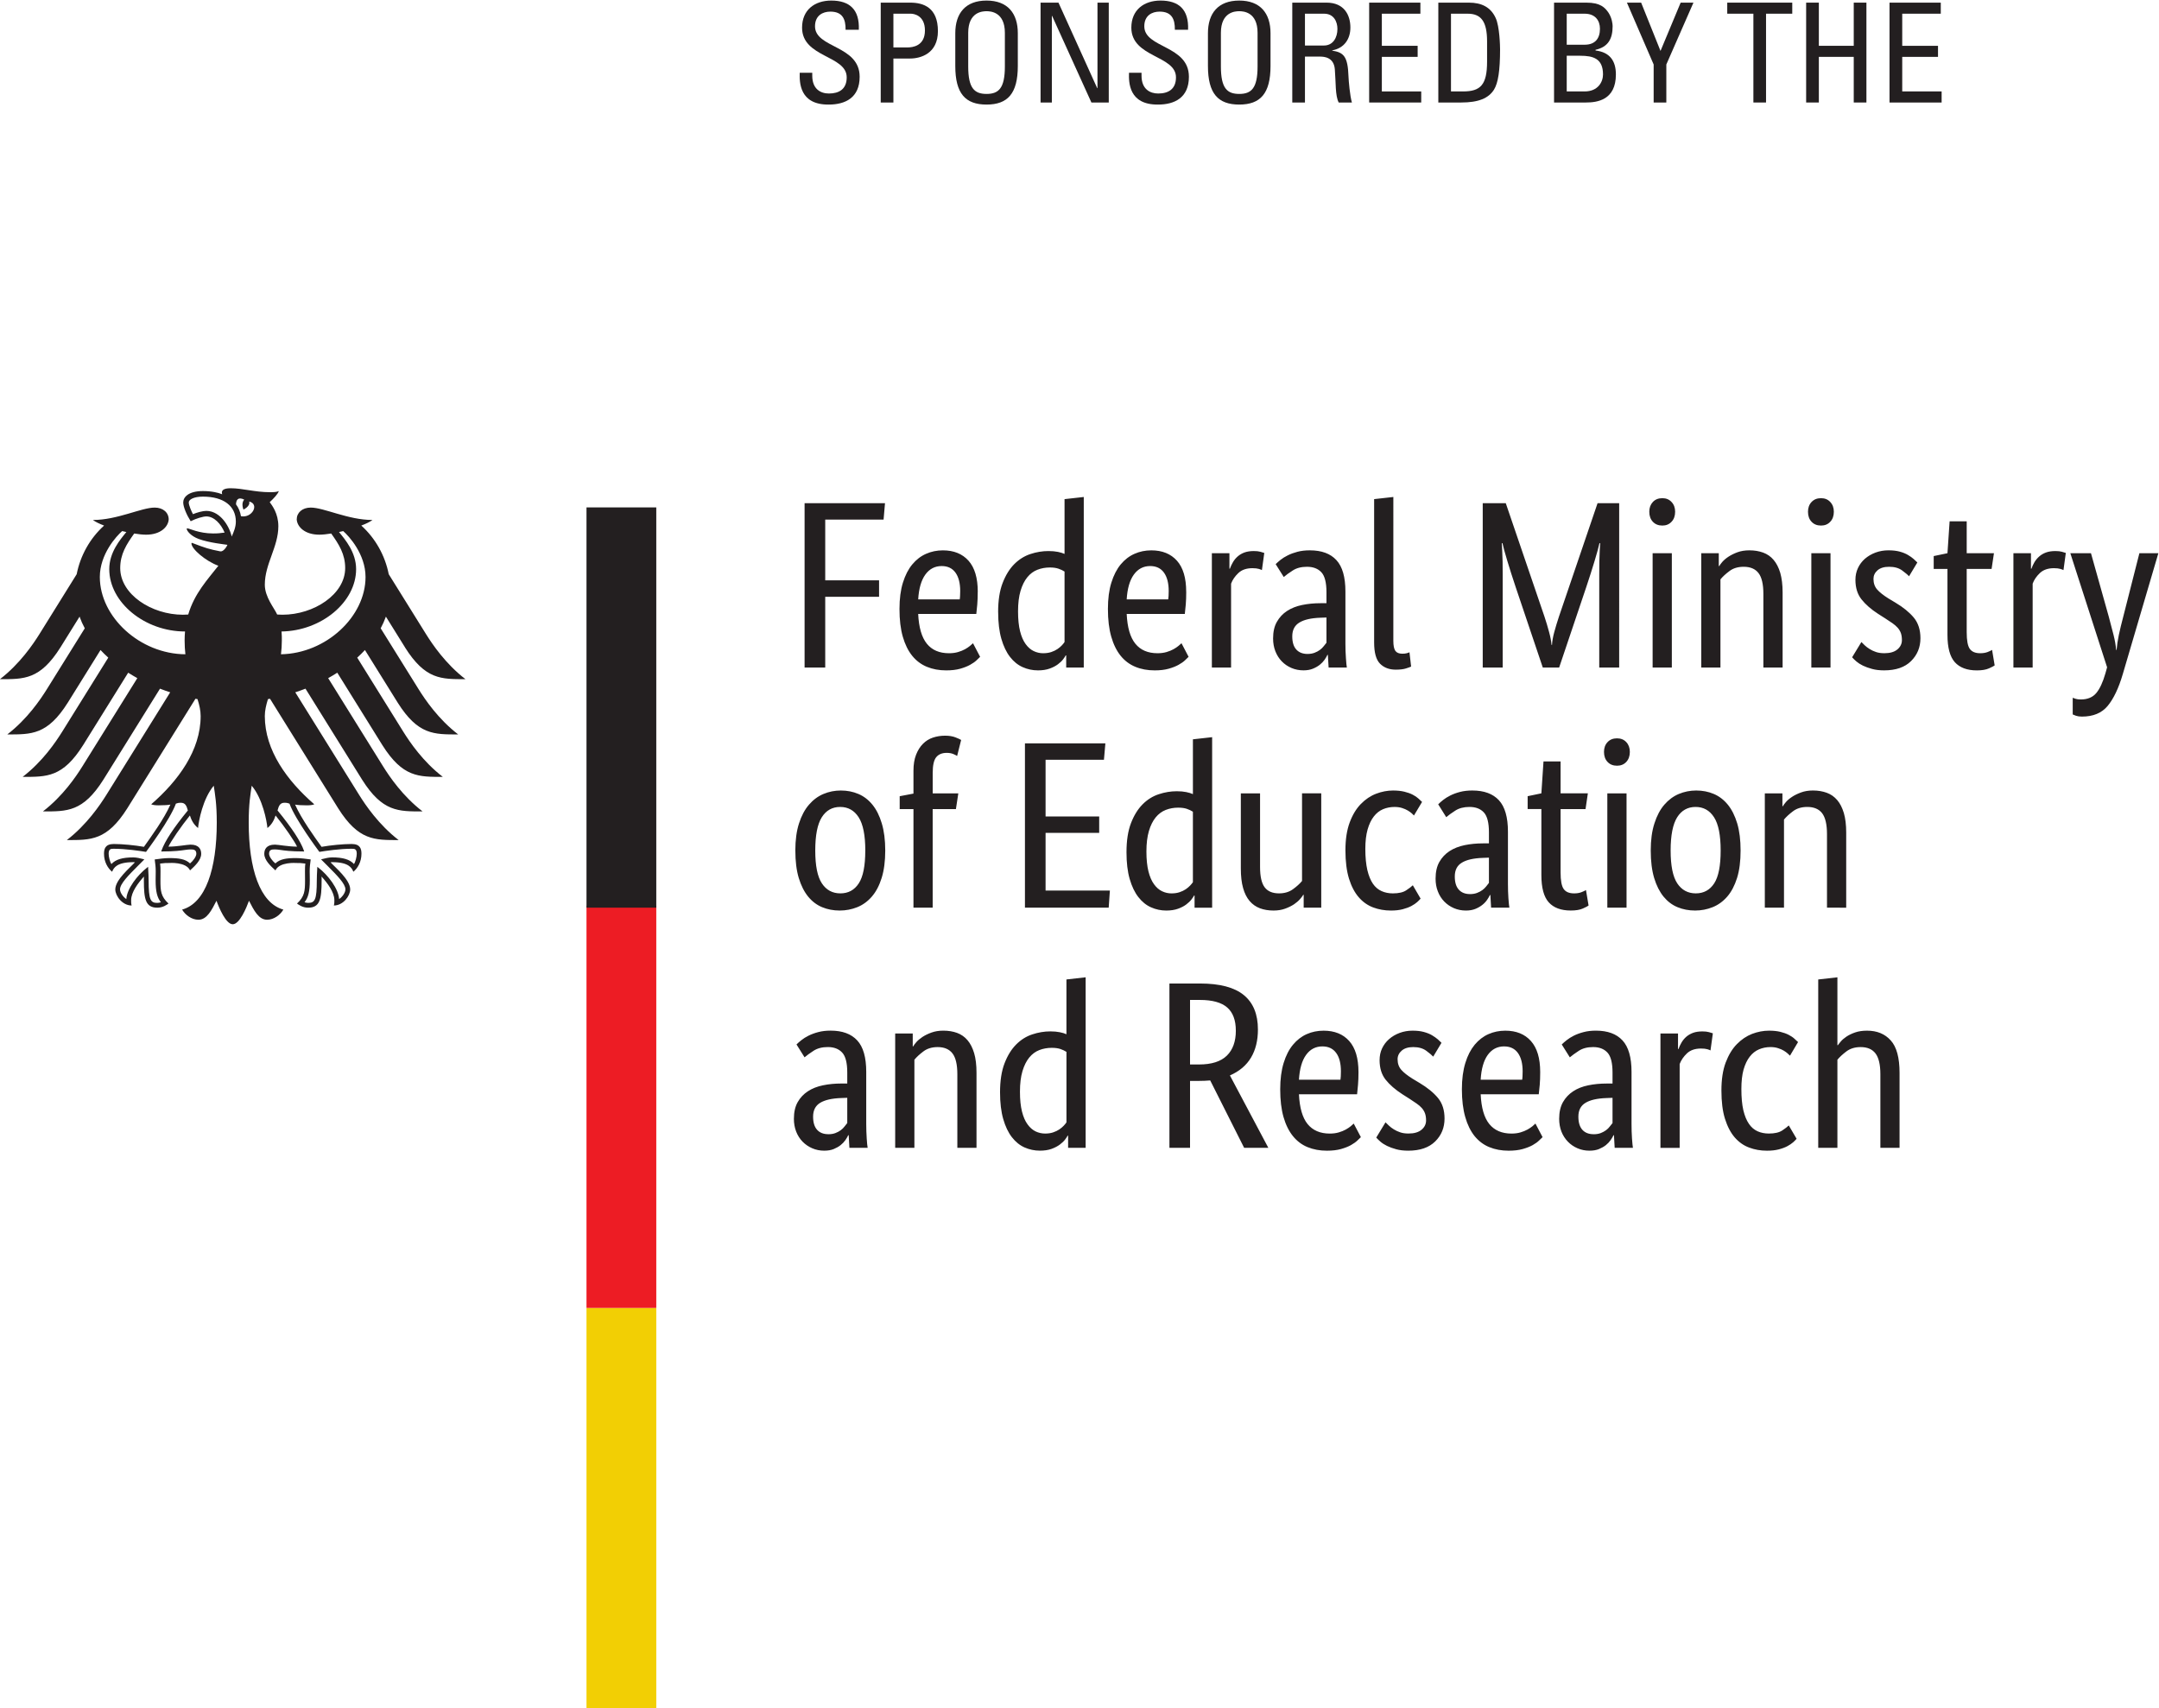
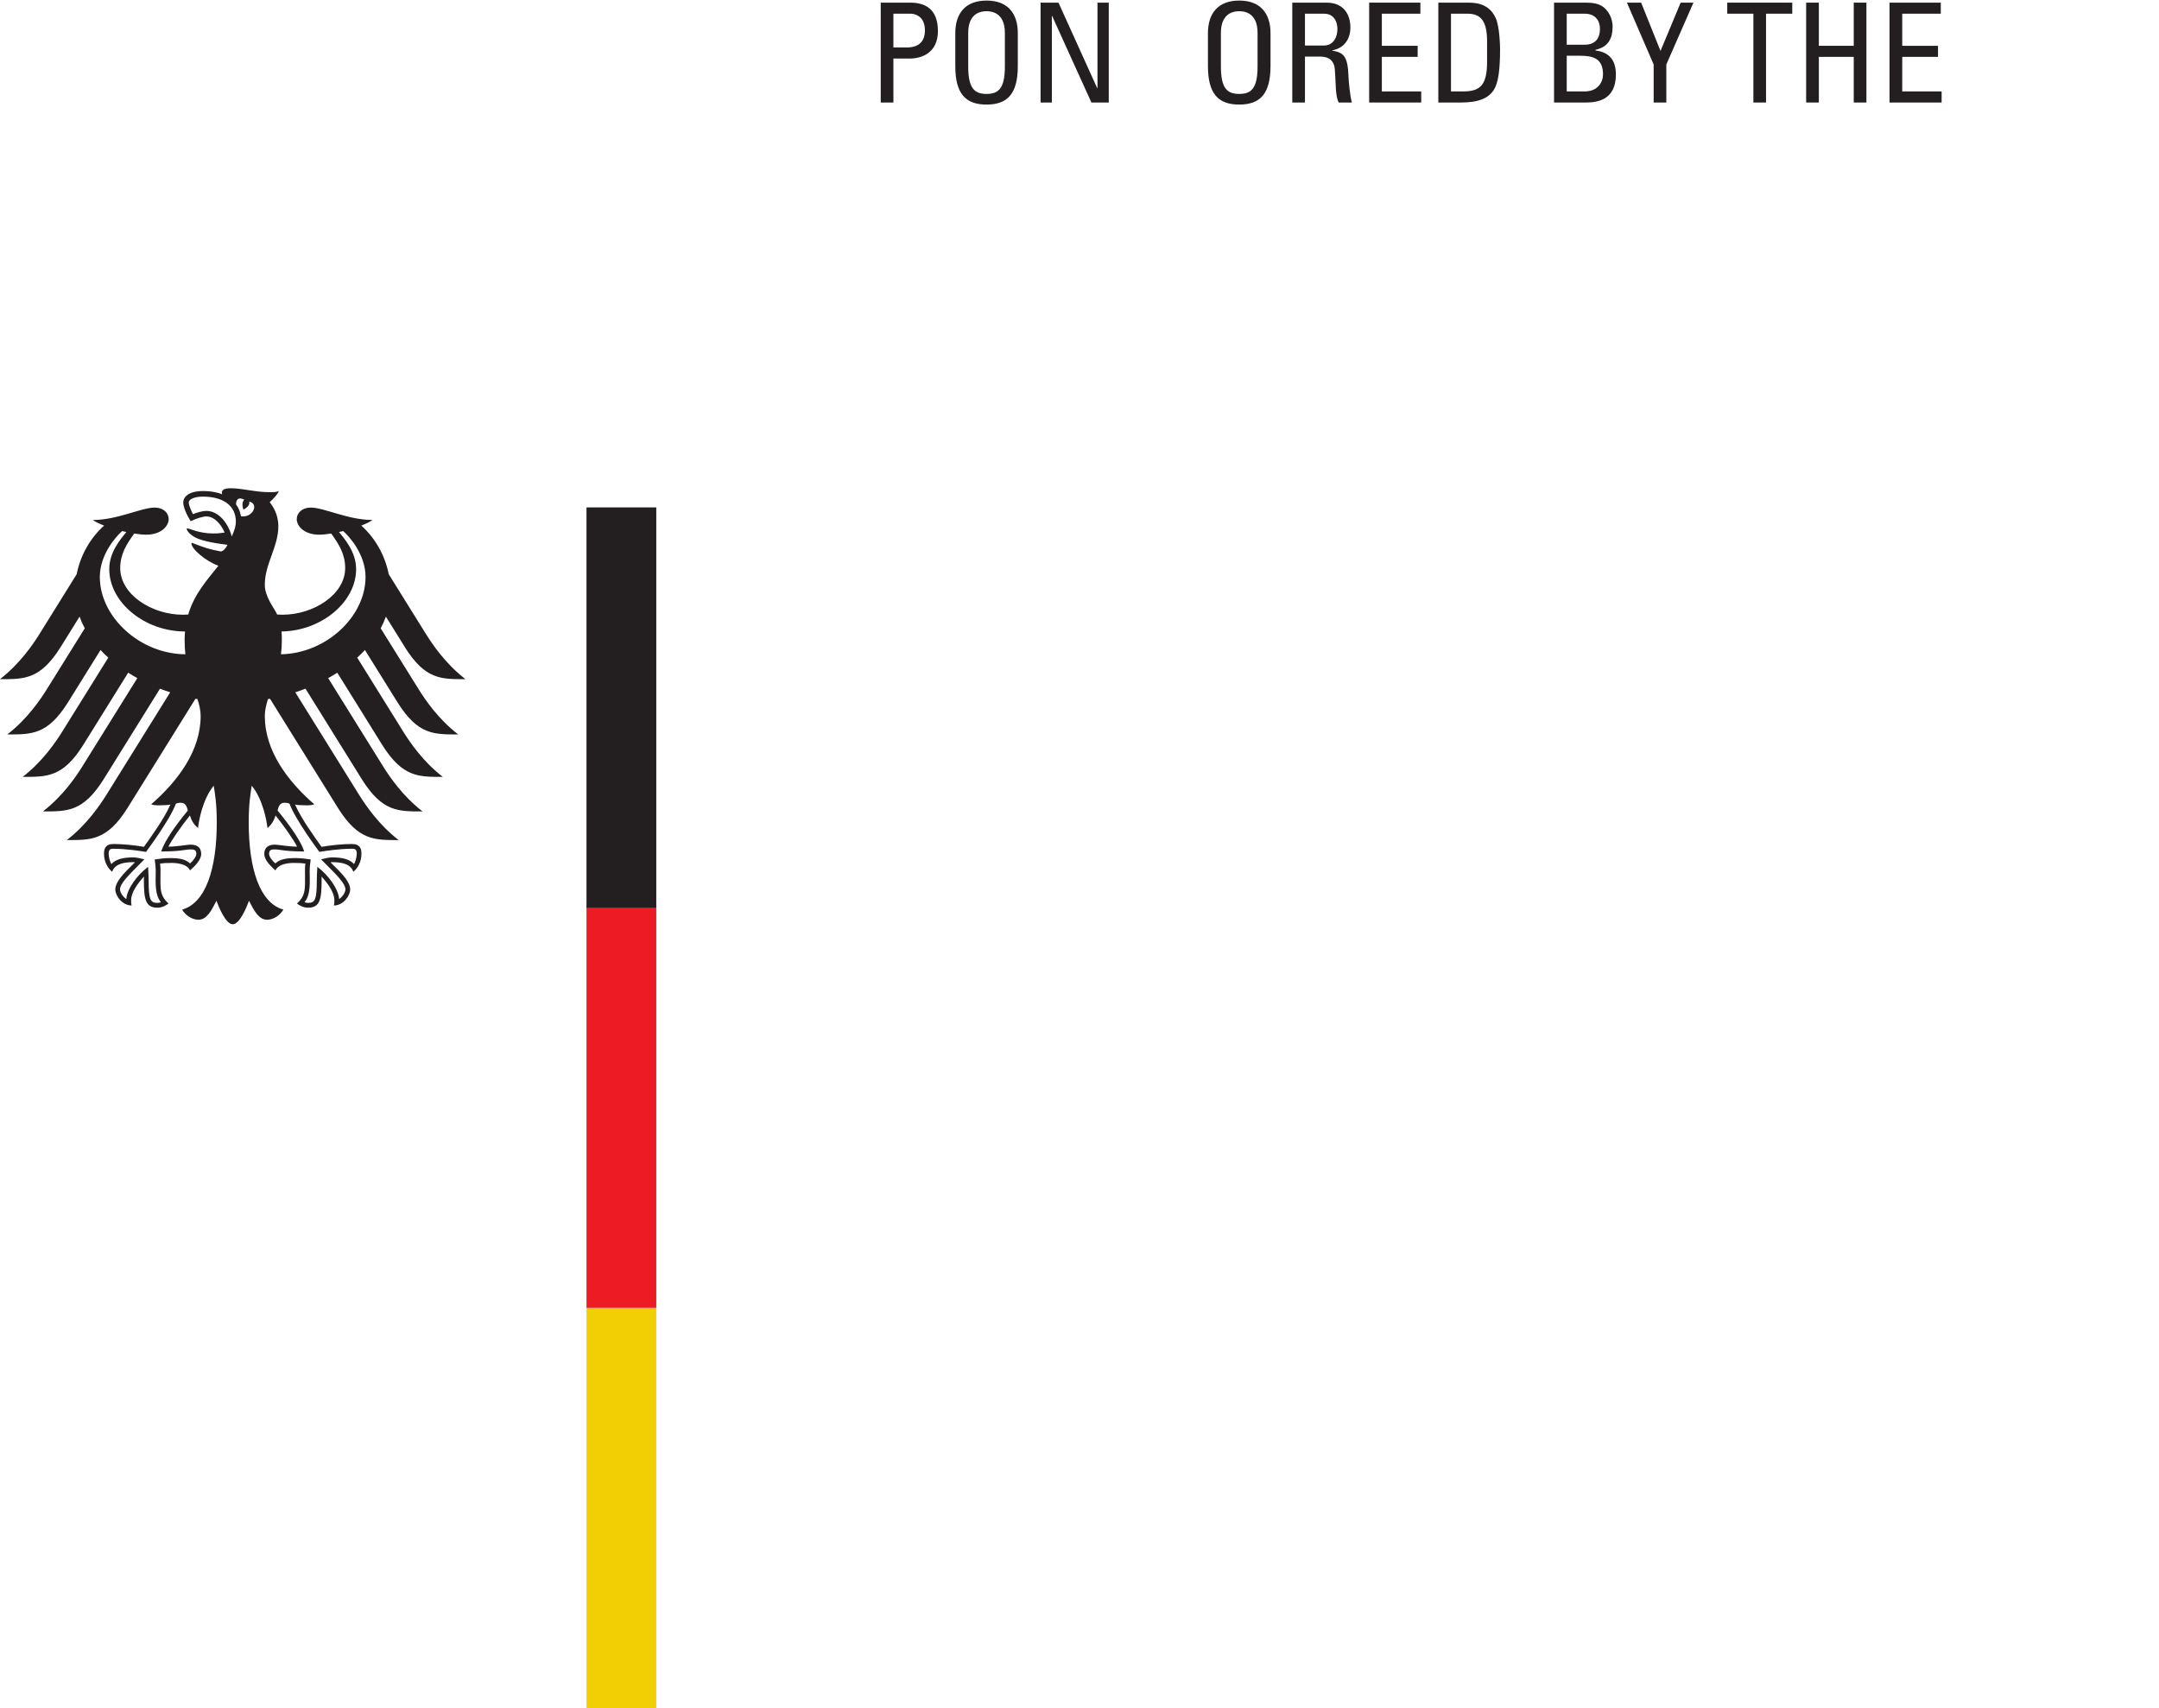
<svg xmlns="http://www.w3.org/2000/svg" xmlns:ns1="http://sodipodi.sourceforge.net/DTD/sodipodi-0.dtd" xmlns:ns2="http://www.inkscape.org/namespaces/inkscape" version="1.1" id="svg2" xml:space="preserve" width="180.523" height="142.837" viewBox="0 0 180.523 142.837" ns1:docname="BMBF-gefoerdert_en.svg" ns2:version="0.92.5 (2060ec1f9f, 2020-04-08)">
  <defs id="defs6" />
  <ns1:namedview pagecolor="#ffffff" bordercolor="#666666" borderopacity="1" objecttolerance="10" gridtolerance="10" guidetolerance="10" ns2:pageopacity="0" ns2:pageshadow="2" ns2:window-width="1180" ns2:window-height="657" id="namedview4" showgrid="false" ns2:zoom="1.1353432" ns2:cx="105.23222" ns2:cy="58.95467" ns2:window-x="1904" ns2:window-y="160" ns2:window-maximized="0" ns2:current-layer="g10" fit-margin-top="0" fit-margin-left="0" fit-margin-right="0" fit-margin-bottom="0" />
  <g id="g10" ns2:groupmode="layer" ns2:label="ink_ext_XXXXXX" transform="matrix(1.333,0,0,-1.333,-29.141,187.816)">
-     <path ns2:connector-curvature="0" id="path16" style="fill:#231f20;fill-opacity:1;fill-rule:nonzero;stroke:none;stroke-width:0.1" d="m 139.81,68.889 v 4.618 c 0,0.607 -0.105,1.043 -0.307,1.306 -0.203,0.264 -0.511,0.397 -0.931,0.397 -0.356,0 -0.653,-0.091 -0.891,-0.27 -0.238,-0.18 -0.426,-0.353 -0.566,-0.523 v -5.528 h -1.203 v 10.562 l 1.203,0.136 v -4.259 h 0.029 c 0.041,0.059 0.104,0.141 0.189,0.239 0.083,0.1 0.202,0.199 0.348,0.299 0.151,0.1 0.33,0.188 0.543,0.262 0.213,0.075 0.465,0.112 0.752,0.112 0.625,0 1.121,-0.204 1.486,-0.614 0.368,-0.406 0.551,-1.085 0.551,-2.03 v -4.707 z m -5.67,5.782 c -0.031,0.03 -0.078,0.075 -0.142,0.135 -0.067,0.059 -0.147,0.12 -0.245,0.179 -0.097,0.059 -0.218,0.112 -0.359,0.156 -0.137,0.047 -0.297,0.07 -0.475,0.07 -0.259,0 -0.498,-0.049 -0.722,-0.143 -0.223,-0.095 -0.416,-0.247 -0.578,-0.456 -0.166,-0.21 -0.293,-0.48 -0.391,-0.814 -0.092,-0.333 -0.137,-0.74 -0.137,-1.218 0,-0.528 0.041,-0.971 0.123,-1.33 0.086,-0.357 0.203,-0.643 0.354,-0.859 0.144,-0.214 0.328,-0.368 0.541,-0.464 0.211,-0.095 0.449,-0.141 0.705,-0.141 0.369,0 0.648,0.065 0.844,0.195 0.191,0.129 0.328,0.233 0.406,0.313 l 0.492,-0.837 c -0.051,-0.061 -0.123,-0.133 -0.215,-0.217 -0.097,-0.085 -0.218,-0.169 -0.365,-0.247 -0.148,-0.079 -0.332,-0.148 -0.543,-0.202 -0.213,-0.055 -0.459,-0.081 -0.736,-0.081 -0.399,0 -0.77,0.064 -1.115,0.195 -0.352,0.129 -0.651,0.343 -0.911,0.641 -0.257,0.299 -0.459,0.688 -0.609,1.166 -0.15,0.478 -0.223,1.07 -0.223,1.777 0,0.688 0.088,1.271 0.266,1.748 0.182,0.478 0.414,0.865 0.703,1.157 0.287,0.295 0.608,0.508 0.957,0.645 0.354,0.134 0.707,0.201 1.063,0.201 0.269,0 0.505,-0.025 0.709,-0.074 0.203,-0.051 0.375,-0.112 0.521,-0.188 0.143,-0.075 0.264,-0.153 0.356,-0.239 0.093,-0.085 0.171,-0.155 0.232,-0.215 z m -4.986,0.329 c -0.029,0.019 -0.094,0.044 -0.194,0.075 -0.097,0.029 -0.232,0.044 -0.4,0.044 -0.379,0 -0.672,-0.103 -0.887,-0.307 -0.211,-0.203 -0.363,-0.425 -0.453,-0.664 v -5.26 h -1.205 v 7.173 h 1.102 v -0.973 h 0.029 c 0.049,0.141 0.115,0.276 0.193,0.411 0.08,0.135 0.178,0.255 0.297,0.359 0.121,0.104 0.262,0.186 0.424,0.246 0.164,0.06 0.361,0.089 0.588,0.089 0.168,0 0.305,-0.015 0.41,-0.046 0.106,-0.029 0.186,-0.053 0.244,-0.073 z m -7.332,-5.258 c 0.166,0 0.316,0.023 0.447,0.073 0.125,0.049 0.236,0.109 0.332,0.179 0.094,0.07 0.174,0.147 0.236,0.233 0.065,0.084 0.123,0.157 0.172,0.216 v 1.584 l -0.386,-0.015 c -0.575,-0.02 -1.012,-0.12 -1.307,-0.298 -0.301,-0.18 -0.449,-0.469 -0.449,-0.867 0,-0.368 0.084,-0.644 0.252,-0.829 0.17,-0.185 0.404,-0.274 0.703,-0.274 z m -2.16,0.97 c 0,0.418 0.08,0.766 0.238,1.045 0.16,0.279 0.373,0.505 0.641,0.68 0.265,0.176 0.582,0.3 0.943,0.374 0.363,0.075 0.746,0.112 1.154,0.112 h 0.371 v 0.688 c 0,0.608 -0.107,1.026 -0.32,1.255 -0.213,0.23 -0.512,0.345 -0.897,0.345 -0.361,0 -0.658,-0.078 -0.896,-0.233 -0.236,-0.155 -0.426,-0.291 -0.566,-0.411 l -0.506,0.807 c 0.082,0.08 0.181,0.17 0.306,0.268 0.125,0.101 0.278,0.195 0.453,0.285 0.18,0.088 0.381,0.164 0.612,0.223 0.226,0.061 0.486,0.091 0.773,0.091 0.735,0 1.291,-0.204 1.668,-0.614 0.375,-0.406 0.565,-1.065 0.565,-1.972 V 70.384 c 0,-0.31 0.009,-0.61 0.029,-0.904 0.021,-0.294 0.041,-0.491 0.059,-0.591 h -1.145 l -0.045,0.791 h -0.029 c -0.041,-0.089 -0.1,-0.191 -0.18,-0.306 -0.08,-0.114 -0.178,-0.219 -0.297,-0.314 -0.119,-0.095 -0.261,-0.175 -0.431,-0.246 -0.168,-0.069 -0.366,-0.103 -0.596,-0.103 -0.268,0 -0.518,0.049 -0.752,0.15 -0.232,0.1 -0.436,0.239 -0.607,0.418 -0.174,0.179 -0.309,0.391 -0.405,0.635 -0.092,0.244 -0.14,0.51 -0.14,0.8 z m -3.452,4.541 c -0.427,0 -0.769,-0.178 -1.029,-0.537 -0.256,-0.357 -0.404,-0.876 -0.443,-1.554 h 2.603 c 0.01,0.051 0.018,0.121 0.022,0.217 0.006,0.095 0.008,0.197 0.008,0.305 0,0.499 -0.1,0.885 -0.299,1.158 -0.197,0.273 -0.485,0.41 -0.862,0.41 z m 2.262,-1.613 c 0,-0.309 -0.01,-0.575 -0.029,-0.8 -0.02,-0.223 -0.041,-0.421 -0.061,-0.591 h -3.644 c 0.039,-0.847 0.22,-1.47 0.541,-1.866 0.324,-0.399 0.789,-0.599 1.392,-0.599 0.207,0 0.397,0.024 0.567,0.075 0.166,0.049 0.314,0.109 0.439,0.179 0.123,0.07 0.225,0.138 0.313,0.209 0.082,0.07 0.144,0.126 0.183,0.165 l 0.448,-0.852 c -0.051,-0.049 -0.125,-0.121 -0.225,-0.216 -0.096,-0.095 -0.232,-0.189 -0.398,-0.285 -0.17,-0.095 -0.379,-0.175 -0.627,-0.246 -0.25,-0.069 -0.539,-0.103 -0.877,-0.103 -0.448,0 -0.852,0.074 -1.215,0.224 -0.362,0.147 -0.668,0.381 -0.924,0.694 -0.25,0.314 -0.449,0.713 -0.584,1.195 -0.139,0.482 -0.211,1.063 -0.211,1.74 0,0.639 0.074,1.189 0.217,1.652 0.14,0.463 0.34,0.844 0.586,1.143 0.25,0.298 0.537,0.521 0.865,0.665 0.328,0.145 0.68,0.216 1.055,0.216 0.685,0 1.222,-0.216 1.607,-0.649 0.389,-0.435 0.582,-1.084 0.582,-1.95 z m -6.711,0.971 c -0.082,0.09 -0.222,0.211 -0.433,0.366 -0.207,0.154 -0.481,0.233 -0.819,0.233 -0.316,0 -0.558,-0.076 -0.726,-0.225 -0.17,-0.148 -0.256,-0.328 -0.256,-0.537 0,-0.269 0.078,-0.491 0.232,-0.665 0.153,-0.175 0.391,-0.361 0.707,-0.559 l 0.448,-0.269 c 0.484,-0.291 0.867,-0.601 1.144,-0.935 0.277,-0.335 0.414,-0.764 0.414,-1.292 0,-0.569 -0.193,-1.048 -0.584,-1.435 -0.392,-0.388 -0.955,-0.582 -1.689,-0.582 -0.289,0 -0.541,0.029 -0.758,0.089 -0.221,0.061 -0.41,0.129 -0.574,0.209 -0.164,0.081 -0.301,0.168 -0.41,0.262 -0.108,0.095 -0.2,0.182 -0.268,0.262 l 0.58,0.956 c 0.061,-0.06 0.131,-0.128 0.217,-0.209 0.084,-0.081 0.185,-0.157 0.306,-0.232 0.118,-0.073 0.25,-0.137 0.401,-0.186 0.146,-0.051 0.32,-0.075 0.519,-0.075 0.358,0 0.629,0.079 0.819,0.239 0.189,0.159 0.283,0.353 0.283,0.584 0,0.168 -0.022,0.314 -0.066,0.439 -0.045,0.125 -0.114,0.237 -0.2,0.336 -0.091,0.101 -0.201,0.197 -0.328,0.284 -0.131,0.09 -0.277,0.19 -0.447,0.299 l -0.447,0.284 c -0.446,0.289 -0.795,0.593 -1.049,0.912 -0.252,0.319 -0.379,0.727 -0.379,1.225 0,0.269 0.051,0.516 0.156,0.738 0.106,0.225 0.252,0.42 0.44,0.583 0.187,0.165 0.408,0.294 0.662,0.389 0.252,0.094 0.523,0.141 0.81,0.141 0.28,0 0.514,-0.027 0.713,-0.083 0.199,-0.055 0.371,-0.123 0.514,-0.209 0.142,-0.085 0.262,-0.17 0.359,-0.254 0.092,-0.084 0.172,-0.156 0.229,-0.216 z m -6.949,0.642 c -0.426,0 -0.77,-0.178 -1.027,-0.537 -0.258,-0.357 -0.405,-0.876 -0.446,-1.554 h 2.604 c 0.01,0.051 0.017,0.121 0.021,0.217 0.006,0.095 0.008,0.197 0.008,0.305 0,0.499 -0.097,0.885 -0.297,1.158 -0.199,0.273 -0.484,0.41 -0.863,0.41 z m 2.262,-1.613 c 0,-0.309 -0.01,-0.575 -0.03,-0.8 -0.021,-0.223 -0.039,-0.421 -0.058,-0.591 h -3.647 c 0.041,-0.847 0.221,-1.47 0.541,-1.866 0.325,-0.399 0.789,-0.599 1.393,-0.599 0.207,0 0.396,0.024 0.566,0.075 0.168,0.049 0.315,0.109 0.44,0.179 0.123,0.07 0.226,0.138 0.312,0.209 0.084,0.07 0.145,0.126 0.184,0.165 l 0.449,-0.852 c -0.051,-0.049 -0.127,-0.121 -0.224,-0.216 -0.098,-0.095 -0.235,-0.189 -0.401,-0.285 -0.17,-0.095 -0.379,-0.175 -0.627,-0.246 -0.248,-0.069 -0.541,-0.103 -0.877,-0.103 -0.447,0 -0.849,0.074 -1.215,0.224 -0.359,0.147 -0.668,0.381 -0.92,0.694 -0.253,0.314 -0.451,0.713 -0.589,1.195 -0.137,0.482 -0.207,1.063 -0.207,1.74 0,0.639 0.074,1.189 0.216,1.652 0.141,0.463 0.338,0.844 0.586,1.143 0.248,0.298 0.535,0.521 0.864,0.665 0.326,0.145 0.679,0.216 1.056,0.216 0.686,0 1.221,-0.216 1.608,-0.649 0.386,-0.435 0.58,-1.084 0.58,-1.95 z m -7.694,2.6 c 0,0.657 -0.181,1.142 -0.543,1.456 -0.362,0.314 -0.93,0.471 -1.704,0.471 h -0.625 v -4.048 h 0.565 c 0.784,0 1.366,0.184 1.742,0.552 0.378,0.368 0.566,0.893 0.566,1.569 z m 0.522,-7.351 -2.129,4.229 C 97.665,73.107 97.55,73.1 97.432,73.096 97.311,73.09 97.193,73.088 97.073,73.088 h -0.565 v -4.199 h -1.293 v 10.309 h 1.919 c 1.241,0 2.155,-0.241 2.746,-0.725 0.591,-0.483 0.886,-1.204 0.886,-2.158 0,-0.689 -0.142,-1.275 -0.432,-1.763 -0.288,-0.487 -0.73,-0.861 -1.325,-1.121 l 2.411,-4.542 z M 87.418,69.785 c 0.188,0 0.356,0.024 0.505,0.075 0.149,0.049 0.278,0.113 0.387,0.186 0.11,0.075 0.2,0.152 0.275,0.232 0.075,0.081 0.132,0.148 0.171,0.209 v 4.423 c -0.109,0.07 -0.236,0.129 -0.379,0.179 -0.144,0.049 -0.325,0.074 -0.544,0.074 -0.277,0 -0.537,-0.047 -0.78,-0.141 -0.243,-0.094 -0.455,-0.251 -0.633,-0.47 -0.178,-0.219 -0.32,-0.504 -0.424,-0.852 -0.104,-0.348 -0.157,-0.777 -0.157,-1.286 0,-0.498 0.043,-0.913 0.127,-1.246 0.084,-0.335 0.201,-0.604 0.35,-0.806 0.148,-0.206 0.318,-0.352 0.506,-0.443 0.189,-0.089 0.387,-0.134 0.596,-0.134 z m -2.828,2.584 c 0,0.729 0.095,1.336 0.283,1.824 0.188,0.488 0.431,0.882 0.729,1.18 0.298,0.299 0.635,0.511 1.012,0.634 0.377,0.125 0.753,0.188 1.13,0.188 0.228,0 0.426,-0.018 0.595,-0.053 0.168,-0.033 0.307,-0.076 0.416,-0.127 v 3.437 l 1.205,0.136 v -10.698 h -1.1 v 0.762 h -0.03 c -0.03,-0.06 -0.084,-0.142 -0.163,-0.247 -0.08,-0.105 -0.189,-0.208 -0.328,-0.312 -0.139,-0.105 -0.312,-0.194 -0.521,-0.271 -0.207,-0.074 -0.451,-0.11 -0.729,-0.11 -0.337,0 -0.657,0.068 -0.959,0.201 -0.303,0.135 -0.567,0.349 -0.796,0.643 -0.229,0.295 -0.409,0.673 -0.543,1.136 -0.133,0.463 -0.201,1.024 -0.201,1.68 z m -2.678,-3.48 v 4.618 c 0,0.607 -0.102,1.043 -0.305,1.306 -0.203,0.264 -0.514,0.397 -0.93,0.397 -0.357,0 -0.655,-0.091 -0.893,-0.27 -0.239,-0.18 -0.427,-0.353 -0.566,-0.523 v -5.528 h -1.205 v 7.173 h 1.101 v -0.809 h 0.029 c 0.03,0.062 0.094,0.148 0.193,0.263 0.1,0.115 0.229,0.223 0.387,0.329 0.159,0.104 0.348,0.198 0.566,0.276 0.218,0.08 0.466,0.12 0.743,0.12 0.318,0 0.605,-0.048 0.863,-0.141 0.258,-0.096 0.476,-0.247 0.654,-0.457 0.179,-0.209 0.317,-0.48 0.417,-0.814 0.099,-0.334 0.148,-0.744 0.148,-1.232 v -4.707 z m -8.095,0.854 c 0.169,0 0.318,0.023 0.447,0.073 0.129,0.049 0.241,0.109 0.335,0.179 0.094,0.07 0.173,0.147 0.237,0.233 0.064,0.084 0.122,0.157 0.171,0.216 v 1.584 l -0.387,-0.015 c -0.575,-0.02 -1.012,-0.12 -1.309,-0.298 -0.298,-0.18 -0.447,-0.469 -0.447,-0.867 0,-0.368 0.084,-0.644 0.253,-0.829 0.168,-0.185 0.402,-0.274 0.699,-0.274 z m -2.157,0.97 c 0,0.418 0.079,0.766 0.238,1.045 0.158,0.279 0.371,0.505 0.64,0.68 0.268,0.176 0.582,0.3 0.945,0.374 0.361,0.075 0.746,0.112 1.153,0.112 h 0.371 v 0.688 c 0,0.608 -0.107,1.026 -0.32,1.255 -0.213,0.23 -0.513,0.345 -0.9,0.345 -0.357,0 -0.655,-0.078 -0.894,-0.233 -0.238,-0.155 -0.426,-0.291 -0.565,-0.411 l -0.505,0.807 c 0.08,0.08 0.181,0.17 0.305,0.268 0.124,0.101 0.275,0.195 0.454,0.285 0.179,0.088 0.382,0.164 0.61,0.223 0.229,0.061 0.485,0.091 0.773,0.091 0.734,0 1.29,-0.204 1.667,-0.614 0.377,-0.406 0.565,-1.065 0.565,-1.972 V 70.384 c 0,-0.31 0.011,-0.61 0.03,-0.904 0.019,-0.294 0.04,-0.491 0.059,-0.591 H 75.141 l -0.044,0.791 h -0.03 c -0.04,-0.089 -0.099,-0.191 -0.178,-0.306 -0.079,-0.114 -0.179,-0.219 -0.298,-0.314 -0.119,-0.095 -0.263,-0.175 -0.431,-0.246 -0.168,-0.069 -0.367,-0.103 -0.596,-0.103 -0.268,0 -0.518,0.049 -0.752,0.15 -0.232,0.1 -0.436,0.239 -0.61,0.418 -0.173,0.179 -0.308,0.391 -0.402,0.635 -0.094,0.244 -0.141,0.51 -0.141,0.8 z m 64.802,13.243 v 4.616 c 0,0.607 -0.103,1.043 -0.304,1.308 -0.203,0.263 -0.514,0.395 -0.932,0.395 -0.357,0 -0.656,-0.089 -0.893,-0.268 -0.24,-0.179 -0.427,-0.353 -0.568,-0.523 v -5.528 h -1.203 v 7.171 h 1.104 v -0.807 h 0.029 c 0.029,0.06 0.092,0.147 0.191,0.262 0.1,0.115 0.227,0.224 0.387,0.328 0.158,0.105 0.348,0.197 0.568,0.277 0.217,0.08 0.465,0.12 0.742,0.12 0.319,0 0.606,-0.049 0.864,-0.143 0.258,-0.094 0.474,-0.246 0.654,-0.456 0.18,-0.209 0.316,-0.48 0.418,-0.814 0.098,-0.334 0.148,-0.745 0.148,-1.233 v -4.706 z m -6.67,3.585 c 0,0.957 -0.136,1.651 -0.414,2.085 -0.277,0.433 -0.664,0.649 -1.16,0.649 -0.494,0 -0.881,-0.216 -1.154,-0.649 -0.272,-0.434 -0.41,-1.128 -0.41,-2.085 0,-0.956 0.14,-1.643 0.416,-2.061 0.279,-0.418 0.668,-0.627 1.162,-0.627 0.496,0 0.881,0.209 1.154,0.627 0.272,0.418 0.406,1.105 0.406,2.061 z m -4.386,0 c 0,0.657 0.076,1.226 0.232,1.703 0.151,0.478 0.36,0.869 0.621,1.172 0.264,0.305 0.567,0.529 0.908,0.673 0.344,0.144 0.709,0.217 1.094,0.217 0.397,0 0.766,-0.073 1.104,-0.217 0.336,-0.144 0.629,-0.368 0.877,-0.673 0.248,-0.303 0.443,-0.694 0.588,-1.172 0.142,-0.477 0.212,-1.046 0.212,-1.703 0,-0.666 -0.072,-1.239 -0.22,-1.718 -0.151,-0.478 -0.354,-0.869 -0.617,-1.173 -0.264,-0.303 -0.569,-0.525 -0.918,-0.664 -0.346,-0.139 -0.711,-0.21 -1.1,-0.21 -0.395,0 -0.764,0.07 -1.1,0.21 -0.339,0.139 -0.629,0.361 -0.879,0.664 -0.246,0.304 -0.445,0.693 -0.587,1.166 -0.143,0.473 -0.215,1.049 -0.215,1.725 z m -2.114,5.32 c -0.25,0 -0.447,0.08 -0.595,0.239 -0.151,0.159 -0.223,0.368 -0.223,0.628 0,0.249 0.072,0.453 0.223,0.613 0.148,0.159 0.345,0.238 0.595,0.238 0.237,0 0.434,-0.079 0.581,-0.238 0.148,-0.159 0.222,-0.364 0.222,-0.613 0,-0.259 -0.074,-0.468 -0.222,-0.628 -0.147,-0.159 -0.344,-0.239 -0.581,-0.239 z m 0.596,-8.905 h -1.205 v 7.171 h 1.205 z m -2.572,6.185 h -1.565 v -3.974 c 0,-0.509 0.063,-0.854 0.194,-1.039 0.129,-0.184 0.346,-0.276 0.654,-0.276 0.178,0 0.332,0.025 0.461,0.075 0.129,0.049 0.223,0.095 0.283,0.134 l 0.164,-0.971 c -0.05,-0.04 -0.168,-0.102 -0.357,-0.186 -0.19,-0.085 -0.44,-0.127 -0.76,-0.127 -0.613,0 -1.074,0.172 -1.383,0.515 -0.308,0.344 -0.461,0.914 -0.461,1.712 v 4.138 h -0.861 v 0.807 l 0.861,0.179 0.133,2.003 h 1.072 v -2.003 h 1.711 z m -7.25,-5.334 c 0.168,0 0.316,0.025 0.447,0.075 0.129,0.05 0.242,0.11 0.334,0.179 0.094,0.07 0.174,0.147 0.24,0.232 0.063,0.084 0.118,0.157 0.17,0.217 v 1.584 l -0.388,-0.015 c -0.575,-0.02 -1.012,-0.119 -1.309,-0.299 -0.299,-0.178 -0.445,-0.468 -0.445,-0.866 0,-0.369 0.084,-0.646 0.254,-0.83 0.166,-0.184 0.402,-0.276 0.697,-0.276 z m -2.156,0.971 c 0,0.419 0.078,0.767 0.236,1.046 0.16,0.279 0.373,0.506 0.639,0.68 0.269,0.174 0.586,0.299 0.947,0.374 0.363,0.074 0.748,0.111 1.152,0.111 h 0.373 v 0.687 c 0,0.607 -0.107,1.026 -0.32,1.255 -0.213,0.23 -0.514,0.344 -0.9,0.344 -0.356,0 -0.655,-0.077 -0.891,-0.231 -0.24,-0.154 -0.428,-0.291 -0.568,-0.411 l -0.504,0.807 c 0.078,0.079 0.181,0.169 0.304,0.268 0.123,0.099 0.276,0.195 0.454,0.284 0.179,0.09 0.382,0.165 0.609,0.224 0.23,0.06 0.486,0.09 0.773,0.09 0.737,0 1.291,-0.204 1.67,-0.613 0.375,-0.409 0.565,-1.065 0.565,-1.972 v -3.272 c 0,-0.308 0.009,-0.61 0.029,-0.904 0.022,-0.294 0.041,-0.491 0.061,-0.589 h -1.147 l -0.045,0.792 h -0.031 c -0.039,-0.091 -0.098,-0.192 -0.178,-0.307 -0.078,-0.114 -0.178,-0.219 -0.299,-0.314 -0.119,-0.095 -0.261,-0.177 -0.429,-0.247 -0.17,-0.07 -0.369,-0.105 -0.596,-0.105 -0.27,0 -0.518,0.05 -0.752,0.149 -0.232,0.1 -0.437,0.239 -0.611,0.419 -0.172,0.179 -0.307,0.39 -0.399,0.634 -0.097,0.244 -0.142,0.511 -0.142,0.799 z m -1.356,3.96 c -0.029,0.029 -0.076,0.074 -0.138,0.134 -0.067,0.059 -0.147,0.119 -0.247,0.178 -0.101,0.06 -0.218,0.113 -0.359,0.157 -0.137,0.045 -0.297,0.067 -0.475,0.067 -0.257,0 -0.498,-0.047 -0.722,-0.141 -0.223,-0.095 -0.416,-0.247 -0.578,-0.457 -0.164,-0.209 -0.293,-0.48 -0.389,-0.813 -0.094,-0.334 -0.143,-0.74 -0.143,-1.218 0,-0.528 0.045,-0.972 0.127,-1.33 0.086,-0.359 0.203,-0.645 0.35,-0.859 0.148,-0.214 0.33,-0.368 0.545,-0.462 0.211,-0.096 0.449,-0.142 0.705,-0.142 0.365,0 0.648,0.064 0.84,0.194 0.195,0.13 0.334,0.234 0.412,0.315 l 0.488,-0.838 c -0.047,-0.059 -0.121,-0.132 -0.213,-0.216 -0.095,-0.085 -0.218,-0.167 -0.365,-0.247 -0.148,-0.079 -0.332,-0.147 -0.545,-0.203 -0.211,-0.055 -0.457,-0.082 -0.736,-0.082 -0.397,0 -0.768,0.065 -1.113,0.194 -0.348,0.13 -0.653,0.344 -0.911,0.643 -0.257,0.298 -0.461,0.687 -0.609,1.165 -0.146,0.478 -0.223,1.071 -0.223,1.778 0,0.688 0.09,1.27 0.268,1.748 0.178,0.478 0.412,0.864 0.701,1.158 0.287,0.294 0.604,0.507 0.957,0.642 0.354,0.135 0.707,0.202 1.063,0.202 0.269,0 0.504,-0.026 0.709,-0.075 0.203,-0.05 0.377,-0.112 0.521,-0.187 0.145,-0.075 0.264,-0.154 0.356,-0.239 0.095,-0.084 0.171,-0.158 0.232,-0.216 z m -5.816,-5.782 h -1.102 v 0.806 h -0.027 c -0.031,-0.059 -0.096,-0.147 -0.195,-0.261 -0.098,-0.115 -0.225,-0.225 -0.379,-0.33 -0.155,-0.104 -0.342,-0.196 -0.559,-0.276 -0.217,-0.08 -0.461,-0.119 -0.728,-0.119 -0.319,0 -0.604,0.047 -0.856,0.142 -0.252,0.095 -0.469,0.247 -0.647,0.456 -0.179,0.21 -0.317,0.481 -0.409,0.815 -0.096,0.333 -0.142,0.744 -0.142,1.232 v 4.706 H 100.9 v -4.617 c 0,-0.597 0.096,-1.022 0.289,-1.276 0.193,-0.255 0.492,-0.381 0.9,-0.381 0.346,0 0.639,0.087 0.877,0.262 0.239,0.174 0.428,0.346 0.567,0.516 v 5.497 h 1.205 z m -9.39,0.896 c 0.188,0 0.357,0.025 0.505,0.075 0.148,0.049 0.279,0.112 0.388,0.187 0.108,0.075 0.199,0.151 0.274,0.231 0.075,0.08 0.132,0.149 0.172,0.209 v 4.422 c -0.109,0.07 -0.235,0.13 -0.379,0.179 -0.144,0.05 -0.325,0.075 -0.544,0.075 -0.276,0 -0.537,-0.047 -0.78,-0.142 -0.243,-0.095 -0.454,-0.252 -0.633,-0.47 -0.178,-0.22 -0.32,-0.503 -0.423,-0.852 -0.103,-0.349 -0.157,-0.777 -0.157,-1.285 0,-0.498 0.044,-0.914 0.127,-1.248 0.085,-0.334 0.2,-0.603 0.35,-0.807 0.148,-0.205 0.317,-0.351 0.505,-0.44 0.19,-0.091 0.387,-0.135 0.596,-0.135 z m -2.826,2.584 c 0,0.727 0.093,1.335 0.281,1.822 0.188,0.489 0.431,0.882 0.729,1.181 0.298,0.299 0.636,0.51 1.013,0.634 0.377,0.125 0.753,0.187 1.131,0.187 0.229,0 0.426,-0.018 0.595,-0.053 0.169,-0.035 0.307,-0.077 0.417,-0.127 v 3.437 l 1.206,0.135 v -10.698 h -1.102 v 0.762 H 96.76 C 96.732,84.657 96.677,84.576 96.598,84.471 96.518,84.366 96.41,84.263 96.27,84.157 c -0.138,-0.105 -0.312,-0.195 -0.52,-0.27 -0.209,-0.074 -0.452,-0.112 -0.73,-0.112 -0.336,0 -0.657,0.067 -0.958,0.202 -0.303,0.134 -0.568,0.349 -0.796,0.643 -0.229,0.293 -0.41,0.672 -0.544,1.135 -0.134,0.463 -0.2,1.023 -0.2,1.681 z m -1.415,5.798 h -3.661 v -3.557 h 3.363 v -1.03 h -3.363 v -3.616 h 4.034 l -0.075,-1.075 h -5.253 v 10.309 h 5.045 z m -9.285,-3.093 h -1.458 v -6.185 h -1.205 v 6.185 h -0.864 v 0.807 l 0.864,0.164 v 1.435 c 0,0.389 0.054,0.722 0.163,1.002 0.109,0.278 0.253,0.508 0.433,0.687 0.178,0.18 0.386,0.309 0.625,0.389 0.238,0.079 0.491,0.12 0.759,0.12 0.258,0 0.476,-0.035 0.654,-0.105 0.179,-0.069 0.298,-0.125 0.357,-0.164 L 81.898,93.473 c -0.06,0.04 -0.144,0.083 -0.253,0.127 -0.109,0.044 -0.243,0.067 -0.401,0.067 -0.289,0 -0.507,-0.09 -0.655,-0.269 -0.148,-0.18 -0.223,-0.508 -0.223,-0.987 v -1.284 h 1.607 z m -5.684,-2.6 c 0,0.957 -0.139,1.651 -0.416,2.085 -0.278,0.433 -0.665,0.649 -1.161,0.649 -0.495,0 -0.88,-0.216 -1.153,-0.649 -0.273,-0.434 -0.409,-1.128 -0.409,-2.085 0,-0.956 0.139,-1.643 0.416,-2.061 0.277,-0.418 0.664,-0.627 1.16,-0.627 0.496,0 0.88,0.209 1.153,0.627 0.273,0.418 0.409,1.105 0.409,2.061 z m -4.389,0 c 0,0.657 0.077,1.226 0.231,1.703 0.153,0.478 0.362,0.869 0.625,1.172 0.263,0.305 0.565,0.529 0.908,0.673 0.342,0.144 0.706,0.217 1.093,0.217 0.396,0 0.764,-0.073 1.101,-0.217 0.338,-0.144 0.63,-0.368 0.878,-0.673 0.248,-0.303 0.445,-0.694 0.587,-1.172 0.144,-0.477 0.217,-1.046 0.217,-1.703 0,-0.666 -0.075,-1.239 -0.224,-1.718 -0.148,-0.478 -0.354,-0.869 -0.617,-1.173 -0.263,-0.303 -0.568,-0.525 -0.915,-0.664 -0.348,-0.139 -0.714,-0.21 -1.102,-0.21 -0.396,0 -0.763,0.07 -1.1,0.21 -0.338,0.139 -0.63,0.361 -0.878,0.664 -0.248,0.304 -0.444,0.693 -0.588,1.166 -0.143,0.473 -0.215,1.049 -0.215,1.725 z m 85.498,18.652 -2.233,-7.59 c -0.258,-0.876 -0.574,-1.539 -0.945,-1.988 -0.371,-0.448 -0.91,-0.672 -1.615,-0.672 -0.147,0 -0.272,0.018 -0.373,0.052 -0.096,0.036 -0.166,0.062 -0.206,0.083 v 1.045 c 0.051,-0.019 0.114,-0.042 0.192,-0.067 0.082,-0.025 0.185,-0.038 0.312,-0.038 0.428,0 0.752,0.135 0.975,0.404 0.225,0.27 0.414,0.682 0.574,1.24 l 0.104,0.373 -2.307,7.157 h 1.295 l 1.115,-3.974 c 0.11,-0.409 0.211,-0.79 0.299,-1.143 0.09,-0.354 0.143,-0.67 0.164,-0.949 h 0.029 c 0.022,0.279 0.069,0.593 0.141,0.942 0.076,0.348 0.166,0.727 0.275,1.135 l 1.014,3.989 z m -5.952,-1.06 c -0.031,0.019 -0.095,0.044 -0.197,0.075 -0.096,0.029 -0.232,0.045 -0.398,0.045 -0.379,0 -0.672,-0.103 -0.887,-0.307 -0.213,-0.204 -0.365,-0.425 -0.451,-0.664 v -5.261 h -1.207 v 7.172 h 1.101 v -0.971 h 0.03 c 0.048,0.14 0.113,0.277 0.191,0.412 0.082,0.134 0.18,0.254 0.301,0.358 0.117,0.104 0.26,0.187 0.424,0.247 0.164,0.059 0.359,0.089 0.586,0.089 0.168,0 0.304,-0.015 0.41,-0.045 0.103,-0.029 0.185,-0.055 0.244,-0.074 z m -4.509,0.075 h -1.561 v -3.975 c 0,-0.508 0.063,-0.854 0.191,-1.038 0.131,-0.185 0.348,-0.277 0.657,-0.277 0.177,0 0.33,0.025 0.461,0.074 0.129,0.05 0.22,0.095 0.283,0.134 l 0.162,-0.972 c -0.051,-0.039 -0.166,-0.101 -0.357,-0.186 -0.188,-0.084 -0.44,-0.127 -0.758,-0.127 -0.615,0 -1.076,0.172 -1.385,0.515 -0.307,0.344 -0.461,0.914 -0.461,1.712 v 4.139 h -0.863 v 0.806 l 0.863,0.179 0.135,2.002 h 1.072 v -2.002 h 1.709 z m -5.178,-0.463 c -0.078,0.089 -0.223,0.211 -0.432,0.365 -0.209,0.155 -0.482,0.231 -0.818,0.231 -0.318,0 -0.559,-0.074 -0.729,-0.223 -0.17,-0.15 -0.252,-0.329 -0.252,-0.538 0,-0.269 0.079,-0.491 0.231,-0.664 0.154,-0.176 0.389,-0.362 0.707,-0.561 l 0.447,-0.269 c 0.485,-0.288 0.865,-0.6 1.145,-0.934 0.277,-0.334 0.416,-0.765 0.416,-1.292 0,-0.568 -0.196,-1.046 -0.588,-1.435 -0.391,-0.389 -0.953,-0.582 -1.69,-0.582 -0.285,0 -0.539,0.029 -0.757,0.09 -0.221,0.059 -0.409,0.129 -0.575,0.208 -0.164,0.081 -0.298,0.167 -0.408,0.261 -0.109,0.096 -0.201,0.182 -0.267,0.262 l 0.582,0.957 c 0.058,-0.061 0.129,-0.13 0.212,-0.21 0.084,-0.08 0.188,-0.157 0.307,-0.231 0.117,-0.075 0.252,-0.137 0.401,-0.187 0.148,-0.05 0.322,-0.074 0.523,-0.074 0.355,0 0.627,0.079 0.816,0.239 0.188,0.16 0.282,0.354 0.282,0.583 0,0.169 -0.022,0.316 -0.065,0.441 -0.047,0.124 -0.113,0.236 -0.201,0.335 -0.09,0.1 -0.201,0.195 -0.326,0.284 -0.131,0.089 -0.279,0.19 -0.449,0.299 l -0.448,0.285 c -0.445,0.288 -0.793,0.592 -1.045,0.911 -0.253,0.319 -0.382,0.727 -0.382,1.226 0,0.268 0.052,0.515 0.158,0.739 0.103,0.223 0.25,0.418 0.437,0.583 0.19,0.164 0.409,0.293 0.662,0.388 0.254,0.094 0.524,0.142 0.813,0.142 0.277,0 0.514,-0.028 0.713,-0.082 0.199,-0.055 0.371,-0.124 0.513,-0.21 0.145,-0.084 0.262,-0.17 0.358,-0.254 0.096,-0.084 0.17,-0.156 0.23,-0.216 z m -5.52,3.182 c -0.25,0 -0.445,0.079 -0.595,0.239 -0.151,0.158 -0.223,0.368 -0.223,0.628 0,0.248 0.072,0.452 0.223,0.612 0.15,0.159 0.345,0.239 0.595,0.239 0.237,0 0.432,-0.08 0.578,-0.239 0.151,-0.16 0.225,-0.364 0.225,-0.612 0,-0.26 -0.074,-0.47 -0.225,-0.628 -0.146,-0.16 -0.341,-0.239 -0.578,-0.239 z m 0.594,-8.906 h -1.203 v 7.172 h 1.203 z m -4.211,0 v 4.618 c 0,0.608 -0.101,1.043 -0.305,1.307 -0.203,0.264 -0.513,0.395 -0.931,0.395 -0.356,0 -0.654,-0.088 -0.891,-0.268 -0.24,-0.179 -0.428,-0.353 -0.566,-0.523 v -5.529 h -1.203 v 7.172 h 1.099 v -0.806 h 0.032 c 0.029,0.059 0.093,0.147 0.191,0.262 0.102,0.114 0.228,0.223 0.389,0.328 0.16,0.104 0.345,0.196 0.564,0.277 0.217,0.079 0.467,0.119 0.744,0.119 0.319,0 0.604,-0.048 0.863,-0.142 0.258,-0.095 0.477,-0.246 0.653,-0.455 0.18,-0.21 0.32,-0.482 0.42,-0.815 0.095,-0.333 0.148,-0.745 0.148,-1.233 v -4.707 z m -6.336,8.906 c -0.25,0 -0.447,0.079 -0.597,0.239 -0.149,0.158 -0.223,0.368 -0.223,0.628 0,0.248 0.074,0.452 0.223,0.612 0.15,0.159 0.347,0.239 0.597,0.239 0.237,0 0.428,-0.08 0.576,-0.239 0.151,-0.16 0.225,-0.364 0.225,-0.612 0,-0.26 -0.074,-0.47 -0.225,-0.628 -0.148,-0.16 -0.339,-0.239 -0.576,-0.239 z m 0.594,-8.906 h -1.205 v 7.172 h 1.205 z m -3.303,10.31 V 99.021 h -1.25 v 4.902 c 0,0.308 0,0.612 0,0.911 0,0.299 0.002,0.578 0.006,0.837 0.006,0.259 0.014,0.488 0.024,0.687 0.009,0.199 0.019,0.353 0.029,0.463 h -0.045 c -0.049,-0.23 -0.15,-0.6 -0.305,-1.113 -0.154,-0.513 -0.33,-1.063 -0.527,-1.651 l -1.697,-5.036 h -1.026 l -1.697,5.036 c -0.197,0.588 -0.373,1.138 -0.527,1.651 -0.155,0.513 -0.256,0.883 -0.305,1.113 h -0.043 c 0.008,-0.119 0.018,-0.278 0.027,-0.478 0.01,-0.199 0.018,-0.426 0.024,-0.68 0.004,-0.254 0.006,-0.53 0.006,-0.829 0,-0.299 0,-0.603 0,-0.911 v -4.902 h -1.252 v 10.31 h 1.445 l 2.426,-7.112 c 0.109,-0.33 0.207,-0.65 0.289,-0.964 0.086,-0.313 0.137,-0.585 0.156,-0.814 h 0.029 c 0.012,0.229 0.059,0.498 0.143,0.807 0.084,0.308 0.18,0.627 0.289,0.956 l 2.426,7.127 z m -14.166,-8.636 c 0,-0.299 0.043,-0.508 0.125,-0.627 0.086,-0.12 0.231,-0.18 0.44,-0.18 0.111,0 0.201,0.01 0.275,0.03 0.074,0.02 0.131,0.039 0.172,0.06 l 0.103,-0.897 c -0.06,-0.029 -0.168,-0.07 -0.328,-0.119 -0.158,-0.05 -0.371,-0.075 -0.638,-0.075 -0.405,0 -0.735,0.124 -0.983,0.373 -0.248,0.249 -0.371,0.692 -0.371,1.331 v 8.994 l 1.205,0.135 z m -5.386,-0.822 c 0.167,0 0.318,0.025 0.447,0.075 0.129,0.049 0.24,0.11 0.334,0.179 0.095,0.07 0.174,0.147 0.238,0.232 0.066,0.084 0.121,0.156 0.172,0.216 v 1.584 l -0.387,-0.014 c -0.576,-0.021 -1.012,-0.12 -1.308,-0.3 -0.299,-0.179 -0.45,-0.468 -0.45,-0.866 0,-0.368 0.084,-0.645 0.254,-0.83 0.17,-0.184 0.403,-0.276 0.7,-0.276 z m -2.157,0.972 c 0,0.418 0.078,0.766 0.239,1.044 0.158,0.28 0.371,0.508 0.638,0.681 0.27,0.175 0.582,0.3 0.944,0.374 0.361,0.075 0.748,0.112 1.154,0.112 h 0.373 v 0.687 c 0,0.608 -0.106,1.027 -0.32,1.255 -0.215,0.229 -0.514,0.343 -0.901,0.343 -0.357,0 -0.654,-0.076 -0.892,-0.231 -0.239,-0.154 -0.428,-0.291 -0.565,-0.411 l -0.508,0.808 c 0.08,0.079 0.182,0.168 0.305,0.269 0.125,0.099 0.275,0.194 0.455,0.283 0.18,0.09 0.381,0.164 0.61,0.224 0.228,0.06 0.486,0.09 0.773,0.09 0.734,0 1.291,-0.204 1.666,-0.613 0.379,-0.408 0.566,-1.065 0.566,-1.972 v -3.273 c 0,-0.308 0.01,-0.61 0.032,-0.902 0.019,-0.295 0.039,-0.492 0.058,-0.591 h -1.144 l -0.047,0.793 h -0.029 c -0.04,-0.09 -0.098,-0.191 -0.178,-0.307 -0.082,-0.115 -0.18,-0.219 -0.299,-0.313 -0.119,-0.095 -0.262,-0.177 -0.432,-0.247 -0.168,-0.07 -0.367,-0.104 -0.593,-0.104 -0.268,0 -0.518,0.05 -0.752,0.149 -0.233,0.1 -0.438,0.239 -0.61,0.418 -0.174,0.179 -0.306,0.391 -0.402,0.636 -0.094,0.243 -0.141,0.509 -0.141,0.799 z m -0.701,4.288 c -0.029,0.019 -0.094,0.044 -0.193,0.075 -0.098,0.029 -0.231,0.045 -0.401,0.045 -0.378,0 -0.673,-0.103 -0.886,-0.307 -0.214,-0.204 -0.365,-0.425 -0.454,-0.664 V 99.021 H 97.877 v 7.172 h 1.102 v -0.971 h 0.029 c 0.05,0.14 0.115,0.277 0.194,0.412 0.079,0.134 0.178,0.254 0.298,0.358 0.118,0.104 0.26,0.187 0.423,0.247 0.164,0.059 0.361,0.089 0.587,0.089 0.17,0 0.305,-0.015 0.41,-0.045 0.106,-0.029 0.186,-0.055 0.245,-0.074 z m -7.008,0.254 c -0.427,0 -0.767,-0.179 -1.027,-0.538 -0.257,-0.359 -0.407,-0.877 -0.447,-1.554 h 2.604 c 0.01,0.05 0.017,0.122 0.023,0.218 0.005,0.093 0.008,0.195 0.008,0.305 0,0.498 -0.1,0.884 -0.298,1.158 -0.199,0.274 -0.486,0.411 -0.864,0.411 z m 2.261,-1.613 c 0,-0.31 -0.01,-0.576 -0.029,-0.8 -0.019,-0.225 -0.041,-0.421 -0.06,-0.59 h -3.646 c 0.04,-0.847 0.22,-1.47 0.544,-1.869 0.322,-0.398 0.785,-0.597 1.391,-0.597 0.208,0 0.397,0.025 0.565,0.074 0.169,0.05 0.316,0.11 0.439,0.179 0.125,0.069 0.227,0.139 0.312,0.21 0.084,0.068 0.146,0.124 0.187,0.164 l 0.445,-0.852 c -0.05,-0.05 -0.123,-0.122 -0.223,-0.217 -0.099,-0.095 -0.234,-0.189 -0.403,-0.283 -0.168,-0.095 -0.375,-0.177 -0.624,-0.247 -0.248,-0.07 -0.541,-0.104 -0.878,-0.104 -0.447,0 -0.851,0.074 -1.212,0.224 -0.363,0.149 -0.671,0.381 -0.924,0.694 -0.252,0.314 -0.449,0.713 -0.587,1.195 -0.139,0.483 -0.209,1.063 -0.209,1.741 0,0.638 0.071,1.189 0.216,1.651 0.144,0.464 0.339,0.844 0.587,1.144 0.248,0.298 0.537,0.52 0.863,0.663 0.328,0.146 0.68,0.218 1.057,0.218 0.685,0 1.22,-0.218 1.607,-0.65 0.387,-0.433 0.58,-1.083 0.58,-1.949 z m -8.972,-3.856 c 0.188,0 0.357,0.025 0.505,0.074 0.149,0.05 0.278,0.112 0.388,0.187 0.11,0.074 0.201,0.151 0.276,0.231 0.074,0.08 0.131,0.149 0.17,0.21 v 4.422 c -0.11,0.07 -0.235,0.13 -0.379,0.179 -0.144,0.05 -0.325,0.076 -0.543,0.076 -0.278,0 -0.537,-0.048 -0.781,-0.143 -0.243,-0.094 -0.454,-0.251 -0.632,-0.47 -0.179,-0.22 -0.321,-0.504 -0.425,-0.852 -0.104,-0.348 -0.157,-0.777 -0.157,-1.285 0,-0.498 0.043,-0.914 0.127,-1.248 0.084,-0.334 0.201,-0.602 0.35,-0.806 0.149,-0.205 0.317,-0.352 0.506,-0.441 0.189,-0.09 0.387,-0.135 0.595,-0.135 z m -2.827,2.585 c 0,0.727 0.094,1.335 0.283,1.823 0.189,0.488 0.431,0.882 0.729,1.181 0.298,0.298 0.636,0.51 1.012,0.634 0.377,0.125 0.753,0.187 1.131,0.187 0.228,0 0.426,-0.018 0.595,-0.052 0.169,-0.035 0.307,-0.078 0.416,-0.127 v 3.436 l 1.206,0.135 V 99.021 h -1.102 v 0.762 h -0.03 c -0.03,-0.06 -0.084,-0.142 -0.163,-0.247 -0.079,-0.104 -0.188,-0.209 -0.327,-0.313 -0.139,-0.104 -0.312,-0.195 -0.52,-0.269 -0.208,-0.075 -0.452,-0.112 -0.729,-0.112 -0.337,0 -0.657,0.067 -0.959,0.202 -0.303,0.134 -0.568,0.348 -0.796,0.642 -0.229,0.294 -0.409,0.672 -0.543,1.135 -0.133,0.463 -0.201,1.023 -0.201,1.681 z m -3.541,2.884 c -0.426,0 -0.768,-0.179 -1.027,-0.538 -0.257,-0.359 -0.406,-0.877 -0.446,-1.554 h 2.604 c 0.01,0.05 0.018,0.122 0.022,0.218 0.005,0.093 0.009,0.195 0.009,0.305 0,0.498 -0.1,0.884 -0.298,1.158 -0.199,0.274 -0.486,0.411 -0.863,0.411 z m 2.261,-1.613 c 0,-0.31 -0.01,-0.576 -0.029,-0.8 -0.02,-0.225 -0.04,-0.421 -0.06,-0.59 h -3.646 c 0.04,-0.847 0.222,-1.47 0.544,-1.869 0.322,-0.398 0.785,-0.597 1.391,-0.597 0.209,0 0.397,0.025 0.566,0.074 0.169,0.05 0.315,0.11 0.44,0.179 0.124,0.069 0.227,0.139 0.311,0.21 0.084,0.068 0.147,0.124 0.187,0.164 l 0.446,-0.852 c -0.049,-0.05 -0.124,-0.122 -0.223,-0.217 -0.098,-0.095 -0.233,-0.189 -0.402,-0.283 -0.169,-0.095 -0.377,-0.177 -0.624,-0.247 -0.248,-0.07 -0.542,-0.104 -0.878,-0.104 -0.446,0 -0.85,0.074 -1.212,0.224 -0.362,0.149 -0.67,0.381 -0.923,0.694 -0.254,0.314 -0.449,0.713 -0.588,1.195 -0.139,0.483 -0.208,1.063 -0.208,1.741 0,0.638 0.072,1.189 0.216,1.651 0.144,0.464 0.339,0.844 0.588,1.144 0.247,0.298 0.536,0.52 0.863,0.663 0.328,0.146 0.679,0.218 1.057,0.218 0.684,0 1.22,-0.218 1.607,-0.65 0.386,-0.433 0.58,-1.083 0.58,-1.949 z M 72.33,99.021 v 10.31 h 5.044 l -0.089,-1.031 h -3.66 v -3.81 h 3.377 v -1.031 h -3.377 v -4.438 h -1.295" />
    <path ns2:connector-curvature="0" id="path18" style="fill:#231f20;fill-opacity:1;fill-rule:nonzero;stroke:none;stroke-width:0.1" d="m 39.486,99.852 c 0.034,0.28 0.054,0.571 0.054,0.868 0,0.161 0.001,0.349 -0.019,0.562 2.493,0.036 4.678,1.839 4.678,3.912 0,1.055 -0.685,1.852 -1.073,2.327 0.088,0.018 0.175,0.039 0.263,0.06 0.365,-0.318 1.401,-1.451 1.401,-2.882 0,-2.487 -2.476,-4.796 -5.304,-4.847 z m -2.51,8.662 c -0.046,0.278 -0.151,0.529 -0.311,0.744 0.008,0.253 0.112,0.496 0.518,0.296 -0.22,-0.226 -0.05,-0.625 -0.05,-0.625 0,0 0.45,0.209 0.356,0.507 0.668,-0.16 0.188,-1.06 -0.514,-0.922 z m -0.579,-1.276 c -0.089,0.371 -0.279,0.753 -0.521,1.041 -0.219,0.26 -0.583,0.569 -1.073,0.569 -0.224,0 -0.599,-0.105 -0.838,-0.206 -0.09,0.163 -0.264,0.556 -0.264,0.734 0,0.181 0.307,0.366 0.893,0.366 1.29,0 2.061,-0.585 2.061,-1.567 0,-0.345 -0.136,-0.659 -0.259,-0.937 z m 3.313,-16.7 c 0.15,0 0.223,-0.025 0.31,-0.056 0.372,-1.015 1.803,-2.929 1.863,-3.011 l 0.014,-0.017 0.021,0.005 c 0.35,0.056 1.247,0.193 1.998,0.193 h 0.017 c 0.082,0 0.174,0 0.233,-0.057 0.049,-0.05 0.073,-0.135 0.073,-0.257 0,-0.188 -0.08,-0.508 -0.174,-0.645 -0.264,0.288 -0.69,0.417 -1.371,0.417 -0.206,0 -0.449,-0.061 -0.579,-0.096 l -0.053,-0.012 -0.062,-0.016 0.395,-0.396 c 0.607,-0.609 1.133,-1.135 1.133,-1.487 0,-0.21 -0.205,-0.485 -0.395,-0.607 -0.04,0.643 -0.686,1.501 -1.314,1.981 l -0.053,0.04 -0.011,-0.225 c -0.009,-0.153 -0.022,-0.384 -0.022,-0.629 0,-1.222 -0.123,-1.407 -0.545,-1.407 -0.065,0 -0.164,0.018 -0.226,0.041 0.238,0.294 0.332,0.684 0.332,1.367 l -0.003,0.315 -0.004,0.254 c 0,0.279 0.029,0.487 0.051,0.653 l 0.012,0.094 -0.067,0.009 c -0.198,0.028 -0.564,0.078 -0.845,0.078 -0.601,0 -1.009,-0.056 -1.304,-0.335 -0.195,0.158 -0.395,0.43 -0.395,0.603 0,0.256 0.157,0.275 0.364,0.275 0.105,0 0.204,-0.014 0.339,-0.032 0.258,-0.038 0.648,-0.096 1.448,-0.096 h 0.05 l -0.015,0.05 c -0.202,0.583 -0.76,1.432 -1.655,2.523 0.079,0.292 0.159,0.483 0.44,0.483 z M 31.99,87.532 31.973,87.482 h 0.05 c 0.801,0 1.191,0.058 1.45,0.096 0.136,0.018 0.232,0.032 0.337,0.032 0.207,0 0.366,-0.019 0.366,-0.275 0,-0.172 -0.201,-0.445 -0.395,-0.603 -0.295,0.279 -0.705,0.335 -1.305,0.335 -0.281,0 -0.648,-0.05 -0.845,-0.078 l -0.031,-0.004 -0.035,-0.005 0.012,-0.094 c 0.023,-0.166 0.052,-0.374 0.052,-0.653 L 31.626,85.978 31.623,85.663 c 0,-0.683 0.093,-1.072 0.332,-1.367 -0.062,-0.023 -0.162,-0.041 -0.227,-0.041 -0.421,0 -0.544,0.185 -0.544,1.407 0,0.245 -0.014,0.476 -0.022,0.629 l -0.011,0.227 -0.053,-0.042 c -0.628,-0.48 -1.274,-1.339 -1.313,-1.981 -0.19,0.123 -0.395,0.397 -0.395,0.607 0,0.352 0.525,0.877 1.132,1.487 l 0.35,0.351 0.043,0.045 -0.114,0.028 c -0.131,0.035 -0.373,0.096 -0.579,0.096 -0.682,0 -1.108,-0.129 -1.372,-0.417 -0.094,0.137 -0.173,0.457 -0.173,0.645 0,0.121 0.023,0.207 0.072,0.257 0.06,0.057 0.152,0.057 0.233,0.057 h 0.017 c 0.75,0 1.649,-0.136 1.999,-0.193 l 0.02,-0.005 0.014,0.017 c 0.06,0.082 1.491,1.996 1.863,3.011 0.086,0.032 0.16,0.056 0.309,0.056 0.283,0 0.361,-0.191 0.441,-0.483 C 32.75,88.964 32.193,88.115 31.99,87.532 Z m -3.867,17.167 c 0,1.431 1.037,2.564 1.401,2.882 0.088,-0.021 0.175,-0.042 0.263,-0.06 -0.388,-0.475 -1.072,-1.272 -1.072,-2.327 0,-2.093 2.229,-3.912 4.752,-3.912 -0.016,-0.18 -0.025,-0.368 -0.025,-0.562 0,-0.309 0.017,-0.597 0.048,-0.868 -2.853,0.017 -5.367,2.342 -5.367,4.847 z m 19.139,-4.411 c 1.28,-2.033 2.282,-1.998 3.796,-1.998 -1.252,0.964 -2.08,2.197 -2.475,2.828 l -2.338,3.757 c -0.229,1.16 -0.827,2.246 -1.721,3.052 0.3,0.114 0.55,0.235 0.701,0.35 -1.527,0 -3.039,0.778 -3.872,0.778 -0.535,0 -0.88,-0.322 -0.88,-0.746 0.034,-0.473 0.519,-0.954 1.415,-0.954 0.204,0 0.463,0.026 0.748,0.073 0.485,-0.679 0.877,-1.293 0.877,-2.168 0,-1.645 -1.959,-2.927 -3.936,-2.927 -0.112,0 -0.218,0.004 -0.33,0.013 -0.18,0.407 -0.775,1.092 -0.775,1.871 0,1.306 0.849,2.373 0.849,3.668 0,0.804 -0.391,1.302 -0.541,1.51 0.243,0.226 0.509,0.504 0.57,0.694 -0.141,-0.061 -0.307,-0.069 -0.552,-0.069 -0.948,0 -1.72,0.248 -2.473,0.248 -0.429,0 -0.545,-0.133 -0.545,-0.26 0,-0.046 0.007,-0.094 0.019,-0.118 -0.16,0.064 -0.31,0.104 -0.489,0.138 -0.222,0.042 -0.461,0.064 -0.716,0.064 -0.916,0 -1.24,-0.385 -1.24,-0.715 0,-0.28 0.219,-0.79 0.468,-1.178 0.357,0.18 0.785,0.302 0.981,0.302 0.485,0 0.918,-0.464 1.147,-1.014 -0.327,-0.04 -0.39,-0.055 -0.72,-0.055 -0.891,0 -1.497,0.321 -1.621,0.321 -0.012,0 -0.036,-0.007 -0.036,-0.026 0,-0.126 0.252,-0.457 0.75,-0.64 0.655,-0.241 1.639,-0.341 1.803,-0.368 0,-0.029 -0.167,-0.341 -0.352,-0.401 -0.04,-0.013 -0.07,-0.014 -0.116,-0.005 -0.685,0.136 -0.877,0.194 -1.746,0.526 -0.027,0.01 -0.042,-0.007 -0.042,-0.034 0,-0.346 0.89,-1.108 1.688,-1.399 -0.666,-0.855 -1.498,-1.728 -1.89,-3.06 -0.111,-0.009 -0.218,-0.013 -0.33,-0.013 -1.977,0 -3.936,1.282 -3.936,2.927 0,0.875 0.393,1.489 0.878,2.168 0.285,-0.047 0.544,-0.073 0.747,-0.073 0.897,0 1.382,0.481 1.417,0.954 0,0.424 -0.344,0.746 -0.881,0.746 -0.832,0 -2.345,-0.778 -3.873,-0.778 0.152,-0.115 0.402,-0.236 0.701,-0.35 -0.894,-0.806 -1.492,-1.892 -1.72,-3.052 l -2.337,-3.757 c -0.394,-0.63 -1.224,-1.863 -2.476,-2.828 1.513,0 2.516,-0.034 3.796,1.998 l 1.198,1.926 c 0.089,-0.25 0.198,-0.493 0.327,-0.732 l -2.384,-3.83 c -0.397,-0.635 -1.218,-1.858 -2.476,-2.828 1.513,0 2.516,-0.035 3.796,1.997 l 2.052,3.299 c 0.153,-0.164 0.315,-0.324 0.486,-0.478 l -2.896,-4.655 c -0.398,-0.635 -1.216,-1.856 -2.475,-2.825 1.513,0 2.516,-0.037 3.795,1.996 l 2.824,4.539 c 0.186,-0.118 0.377,-0.232 0.573,-0.341 l -3.447,-5.537 c -0.397,-0.637 -1.215,-1.854 -2.475,-2.825 1.513,0 2.516,-0.035 3.796,1.996 l 3.549,5.705 c 0.21,-0.081 0.423,-0.159 0.64,-0.228 l -4.01,-6.445 c -0.393,-0.628 -1.229,-1.866 -2.474,-2.825 1.512,0 2.515,-0.034 3.795,1.996 l 4.273,6.869 c 0.043,-0.007 0.087,-0.015 0.129,-0.023 0.117,-0.372 0.197,-0.717 0.197,-1.063 0,-2.158 -1.41,-4.065 -3.102,-5.536 0.108,-0.049 0.296,-0.064 0.471,-0.064 0.349,0 0.575,0.018 0.733,0.046 -0.393,-0.894 -1.234,-2.051 -1.66,-2.649 -0.554,0.1 -1.361,0.178 -1.889,0.178 -0.552,0 -0.615,-0.325 -0.615,-0.614 0,-0.504 0.234,-0.904 0.508,-1.128 0.102,0.257 0.309,0.602 1.33,0.602 0.019,0 0.055,-0.003 0.103,-0.007 -0.298,-0.333 -1.233,-1.091 -1.233,-1.702 0,-0.404 0.441,-1.01 1.024,-1.01 -0.035,0.13 -0.03,0.25 -0.03,0.34 0,0.495 0.436,1.074 0.804,1.477 -0.011,-0.12 -0.005,-0.107 -0.005,-0.248 0,-1.169 0.105,-1.706 0.844,-1.706 0.363,0 0.613,0.2 0.7,0.26 -0.48,0.444 -0.505,0.792 -0.505,1.448 0.001,0.17 0.002,0.338 0.004,0.568 0.001,0.149 -0.001,0.348 -0.025,0.492 0.265,0.036 0.371,0.036 0.575,0.036 0,0 1.05,0.084 1.303,-0.464 0.285,0.262 0.699,0.632 0.699,1.04 0,0.271 -0.127,0.576 -0.668,0.576 -0.205,0 -0.849,-0.127 -1.387,-0.127 0.145,0.323 0.789,1.27 1.347,1.957 0.085,-0.266 0.217,-0.554 0.511,-0.789 0.039,0.441 0.298,1.839 0.985,2.655 0.08,-0.551 0.189,-1.118 0.189,-2.312 0,-2.905 -0.696,-5.05 -2.173,-5.459 0.193,-0.335 0.599,-0.637 1.021,-0.637 0.54,0 0.834,0.612 1.134,1.191 0.156,-0.427 0.588,-1.474 1.02,-1.474 0.432,0 0.864,1.046 1.02,1.474 0.3,-0.579 0.594,-1.191 1.135,-1.191 0.421,0 0.828,0.302 1.02,0.637 -1.476,0.41 -2.173,2.555 -2.173,5.459 0,1.195 0.108,1.761 0.188,2.312 0.688,-0.817 0.947,-2.214 0.986,-2.655 0.293,0.235 0.426,0.524 0.51,0.789 0.558,-0.687 1.203,-1.634 1.349,-1.957 -0.54,0 -1.184,0.127 -1.389,0.127 -0.54,0 -0.667,-0.305 -0.667,-0.576 0,-0.408 0.413,-0.778 0.699,-1.04 0.252,0.548 1.303,0.464 1.303,0.464 0.203,0 0.311,0 0.575,-0.036 -0.024,-0.144 -0.026,-0.343 -0.025,-0.492 0.003,-0.23 0.003,-0.398 0.004,-0.568 0,-0.655 -0.024,-1.004 -0.504,-1.448 0.086,-0.06 0.336,-0.26 0.699,-0.26 0.739,0 0.845,0.537 0.845,1.706 0,0.14 0.004,0.128 -0.005,0.248 0.368,-0.403 0.805,-0.982 0.805,-1.477 0,-0.09 0.005,-0.21 -0.031,-0.34 0.583,0 1.024,0.606 1.024,1.01 0,0.611 -0.934,1.369 -1.233,1.702 0.049,0.004 0.083,0.007 0.103,0.007 1.022,0 1.227,-0.345 1.329,-0.602 0.273,0.224 0.507,0.624 0.507,1.128 0,0.289 -0.061,0.614 -0.615,0.614 -0.528,0 -1.333,-0.078 -1.888,-0.178 -0.426,0.598 -1.268,1.754 -1.66,2.649 0.157,-0.028 0.385,-0.046 0.733,-0.046 0.175,0 0.364,0.015 0.472,0.064 -1.693,1.471 -3.104,3.378 -3.104,5.536 0,0.346 0.082,0.691 0.197,1.063 0.043,0.009 0.087,0.016 0.129,0.023 l 4.274,-6.869 c 1.28,-2.03 2.284,-1.996 3.795,-1.996 -1.245,0.959 -2.082,2.197 -2.473,2.825 l -4.011,6.445 c 0.218,0.07 0.43,0.147 0.64,0.228 l 3.549,-5.705 c 1.279,-2.031 2.282,-1.996 3.795,-1.996 -1.259,0.971 -2.077,2.188 -2.475,2.825 l -3.446,5.537 c 0.197,0.108 0.388,0.223 0.572,0.341 l 2.824,-4.539 c 1.281,-2.034 2.282,-1.996 3.795,-1.996 -1.258,0.969 -2.075,2.189 -2.474,2.825 l -2.895,4.655 c 0.17,0.154 0.332,0.314 0.484,0.478 l 2.053,-3.299 c 1.279,-2.032 2.282,-1.997 3.796,-1.997 -1.259,0.97 -2.079,2.193 -2.477,2.828 l -2.384,3.83 c 0.128,0.239 0.237,0.482 0.327,0.732 l 1.198,-1.926" />
    <path ns2:connector-curvature="0" id="path20" style="fill:#f2cf04;fill-opacity:1;fill-rule:nonzero;stroke:none;stroke-width:0.1" d="M 61.152,58.846 H 63.027 V 33.734 H 58.65 v 25.112 h 2.502" />
    <path ns2:connector-curvature="0" id="path22" style="fill:#ed1c24;fill-opacity:1;fill-rule:nonzero;stroke:none;stroke-width:0.1" d="M 61.152,84.081 H 63.027 V 58.846 H 58.65 v 25.235 h 2.502" />
    <path ns2:connector-curvature="0" id="path24" style="fill:#231f20;fill-opacity:1;fill-rule:nonzero;stroke:none;stroke-width:0.1" d="M 63.027,109.065 V 83.956 H 58.65 v 25.11 h 4.377" />
-     <path ns2:connector-curvature="0" id="path26" style="fill:#231f20;fill-opacity:1;fill-rule:nonzero;stroke:none;stroke-width:0.1" d="m 72.811,136.332 v -0.182 c 0,-0.85 0.535,-1.119 1.046,-1.119 0.63,0 1.115,0.269 1.115,1.014 0,1.39 -2.8,1.233 -2.8,3.117 0,1.111 0.786,1.7 1.832,1.7 1.141,0 1.78,-0.556 1.728,-1.83 H 74.902 c 0.009,0.684 -0.207,1.136 -0.958,1.136 -0.476,0 -0.96,-0.243 -0.96,-0.921 0,-1.379 2.8,-1.179 2.8,-3.166 0,-1.32 -0.907,-1.744 -1.936,-1.744 -1.84,-0.019 -1.84,1.397 -1.823,1.995 h 0.787" />
    <path ns2:connector-curvature="0" id="path28" style="fill:#231f20;fill-opacity:1;fill-rule:nonzero;stroke:none;stroke-width:0.1" d="m 77.901,137.921 h 0.873 c 0.329,0 1.105,0.086 1.105,1.067 0,0.954 -0.709,1.05 -0.881,1.05 h -1.097 z m -0.795,-3.454 v 6.265 h 1.85 c 0.838,0 1.737,-0.312 1.737,-1.787 0,-1.424 -1.106,-1.719 -1.746,-1.719 h -1.046 v -2.759 h -0.795" />
    <path ns2:connector-curvature="0" id="path30" style="fill:#231f20;fill-opacity:1;fill-rule:nonzero;stroke:none;stroke-width:0.1" d="m 84.893,136.723 v 2.116 c 0,1.312 -0.899,1.355 -1.149,1.355 -0.252,0 -1.15,-0.043 -1.15,-1.355 v -2.116 c 0,-1.371 0.399,-1.718 1.15,-1.718 0.752,0 1.149,0.347 1.149,1.718 z m -3.11,0.034 v 2.057 c 0,1.25 0.639,2.048 1.961,2.048 1.321,0 1.961,-0.798 1.961,-2.048 v -2.057 c 0,-1.735 -0.64,-2.42 -1.961,-2.42 -1.322,0 -1.961,0.685 -1.961,2.42" />
    <path ns2:connector-curvature="0" id="path32" style="fill:#231f20;fill-opacity:1;fill-rule:nonzero;stroke:none;stroke-width:0.1" d="m 91.41,140.732 v -6.265 h -1.089 l -2.465,5.432 h -0.016 v -5.432 h -0.708 v 6.265 h 1.123 l 2.429,-5.363 h 0.018 v 5.363 h 0.709" />
-     <path ns2:connector-curvature="0" id="path34" style="fill:#231f20;fill-opacity:1;fill-rule:nonzero;stroke:none;stroke-width:0.1" d="m 93.465,136.332 v -0.182 c 0,-0.85 0.537,-1.119 1.046,-1.119 0.631,0 1.115,0.269 1.115,1.014 0,1.39 -2.8,1.233 -2.8,3.117 0,1.111 0.787,1.7 1.832,1.7 1.141,0 1.779,-0.556 1.727,-1.83 h -0.829 c 0.01,0.684 -0.207,1.136 -0.959,1.136 -0.475,0 -0.958,-0.243 -0.958,-0.921 0,-1.379 2.798,-1.179 2.798,-3.166 0,-1.32 -0.907,-1.744 -1.934,-1.744 -1.842,-0.019 -1.842,1.397 -1.824,1.995 h 0.786" />
    <path ns2:connector-curvature="0" id="path36" style="fill:#231f20;fill-opacity:1;fill-rule:nonzero;stroke:none;stroke-width:0.1" d="m 100.744,136.723 v 2.116 c 0,1.312 -0.899,1.355 -1.15,1.355 -0.251,0 -1.15,-0.043 -1.15,-1.355 v -2.116 c 0,-1.371 0.398,-1.718 1.15,-1.718 0.751,0 1.15,0.347 1.15,1.718 z m -3.113,0.034 v 2.057 c 0,1.25 0.639,2.048 1.963,2.048 1.32,0 1.962,-0.798 1.962,-2.048 v -2.057 c 0,-1.735 -0.642,-2.42 -1.962,-2.42 -1.324,0 -1.963,0.685 -1.963,2.42" />
    <path ns2:connector-curvature="0" id="path38" style="fill:#231f20;fill-opacity:1;fill-rule:nonzero;stroke:none;stroke-width:0.1" d="m 103.716,138.042 h 1.192 c 0.57,0 0.845,0.496 0.845,1.041 0,0.451 -0.224,0.955 -0.836,0.955 h -1.201 z m 0,-0.695 v -2.88 h -0.795 v 6.265 h 2.151 c 1.107,0 1.494,-0.782 1.494,-1.562 0,-0.738 -0.404,-1.302 -1.139,-1.431 v -0.018 c 0.717,-0.113 0.977,-0.356 1.02,-1.614 0.008,-0.269 0.094,-1.25 0.215,-1.64 h -0.829 c -0.224,0.434 -0.173,1.249 -0.242,2.082 -0.062,0.764 -0.674,0.798 -0.943,0.798 h -0.932" />
    <path ns2:connector-curvature="0" id="path40" style="fill:#231f20;fill-opacity:1;fill-rule:nonzero;stroke:none;stroke-width:0.1" d="m 107.744,134.467 v 6.265 h 3.213 v -0.694 h -2.418 v -2.014 h 2.246 v -0.694 h -2.246 v -2.169 h 2.47 v -0.694 h -3.265" />
    <path ns2:connector-curvature="0" id="path42" style="fill:#231f20;fill-opacity:1;fill-rule:nonzero;stroke:none;stroke-width:0.1" d="m 112.876,135.161 h 0.752 c 1.106,0 1.512,0.416 1.512,1.873 v 1.268 c 0,1.267 -0.387,1.736 -1.219,1.736 h -1.045 z m -0.794,5.571 H 114 c 0.798,0 1.367,-0.287 1.675,-0.955 0.254,-0.53 0.28,-1.779 0.28,-1.978 0,-1.337 -0.123,-2.108 -0.381,-2.525 -0.338,-0.539 -0.967,-0.807 -2.059,-0.807 h -1.433 v 6.265" />
    <path ns2:connector-curvature="0" id="path44" style="fill:#231f20;fill-opacity:1;fill-rule:nonzero;stroke:none;stroke-width:0.1" d="m 120.136,135.161 h 1.121 c 0.85,0 1.155,0.607 1.155,1.067 0,0.998 -0.616,1.172 -1.43,1.172 h -0.846 z m 0,2.932 h 1.158 c 0.623,0.01 0.926,0.391 0.926,0.999 0,0.521 -0.297,0.946 -0.963,0.946 h -1.121 z m -0.795,-3.626 v 6.265 h 2.03 c 0.865,0 1.158,-0.296 1.392,-0.641 0.217,-0.34 0.252,-0.713 0.252,-0.835 0,-0.78 -0.269,-1.302 -1.072,-1.483 v -0.044 c 0.887,-0.104 1.277,-0.642 1.277,-1.501 0,-1.605 -1.164,-1.761 -1.875,-1.761 h -2.004" />
    <path ns2:connector-curvature="0" id="path46" style="fill:#231f20;fill-opacity:1;fill-rule:nonzero;stroke:none;stroke-width:0.1" d="m 127.283,140.732 h 0.802 l -1.701,-3.88 v -2.385 h -0.795 v 2.385 l -1.677,3.88 h 0.892 l 1.215,-3.03 1.264,3.03" />
    <path ns2:connector-curvature="0" id="path48" style="fill:#231f20;fill-opacity:1;fill-rule:nonzero;stroke:none;stroke-width:0.1" d="m 134.283,140.732 v -0.694 h -1.645 v -5.571 h -0.793 v 5.571 h -1.64 v 0.694 h 4.078" />
    <path ns2:connector-curvature="0" id="path50" style="fill:#231f20;fill-opacity:1;fill-rule:nonzero;stroke:none;stroke-width:0.1" d="m 135.154,134.467 v 6.265 h 0.797 v -2.708 h 2.189 v 2.708 h 0.795 v -6.265 h -0.795 v 2.863 h -2.189 v -2.863 h -0.797" />
    <path ns2:connector-curvature="0" id="path52" style="fill:#231f20;fill-opacity:1;fill-rule:nonzero;stroke:none;stroke-width:0.1" d="m 140.384,134.467 v 6.265 h 3.215 v -0.694 h -2.418 v -2.014 h 2.244 v -0.694 h -2.244 v -2.169 h 2.471 v -0.694 h -3.268" />
  </g>
</svg>